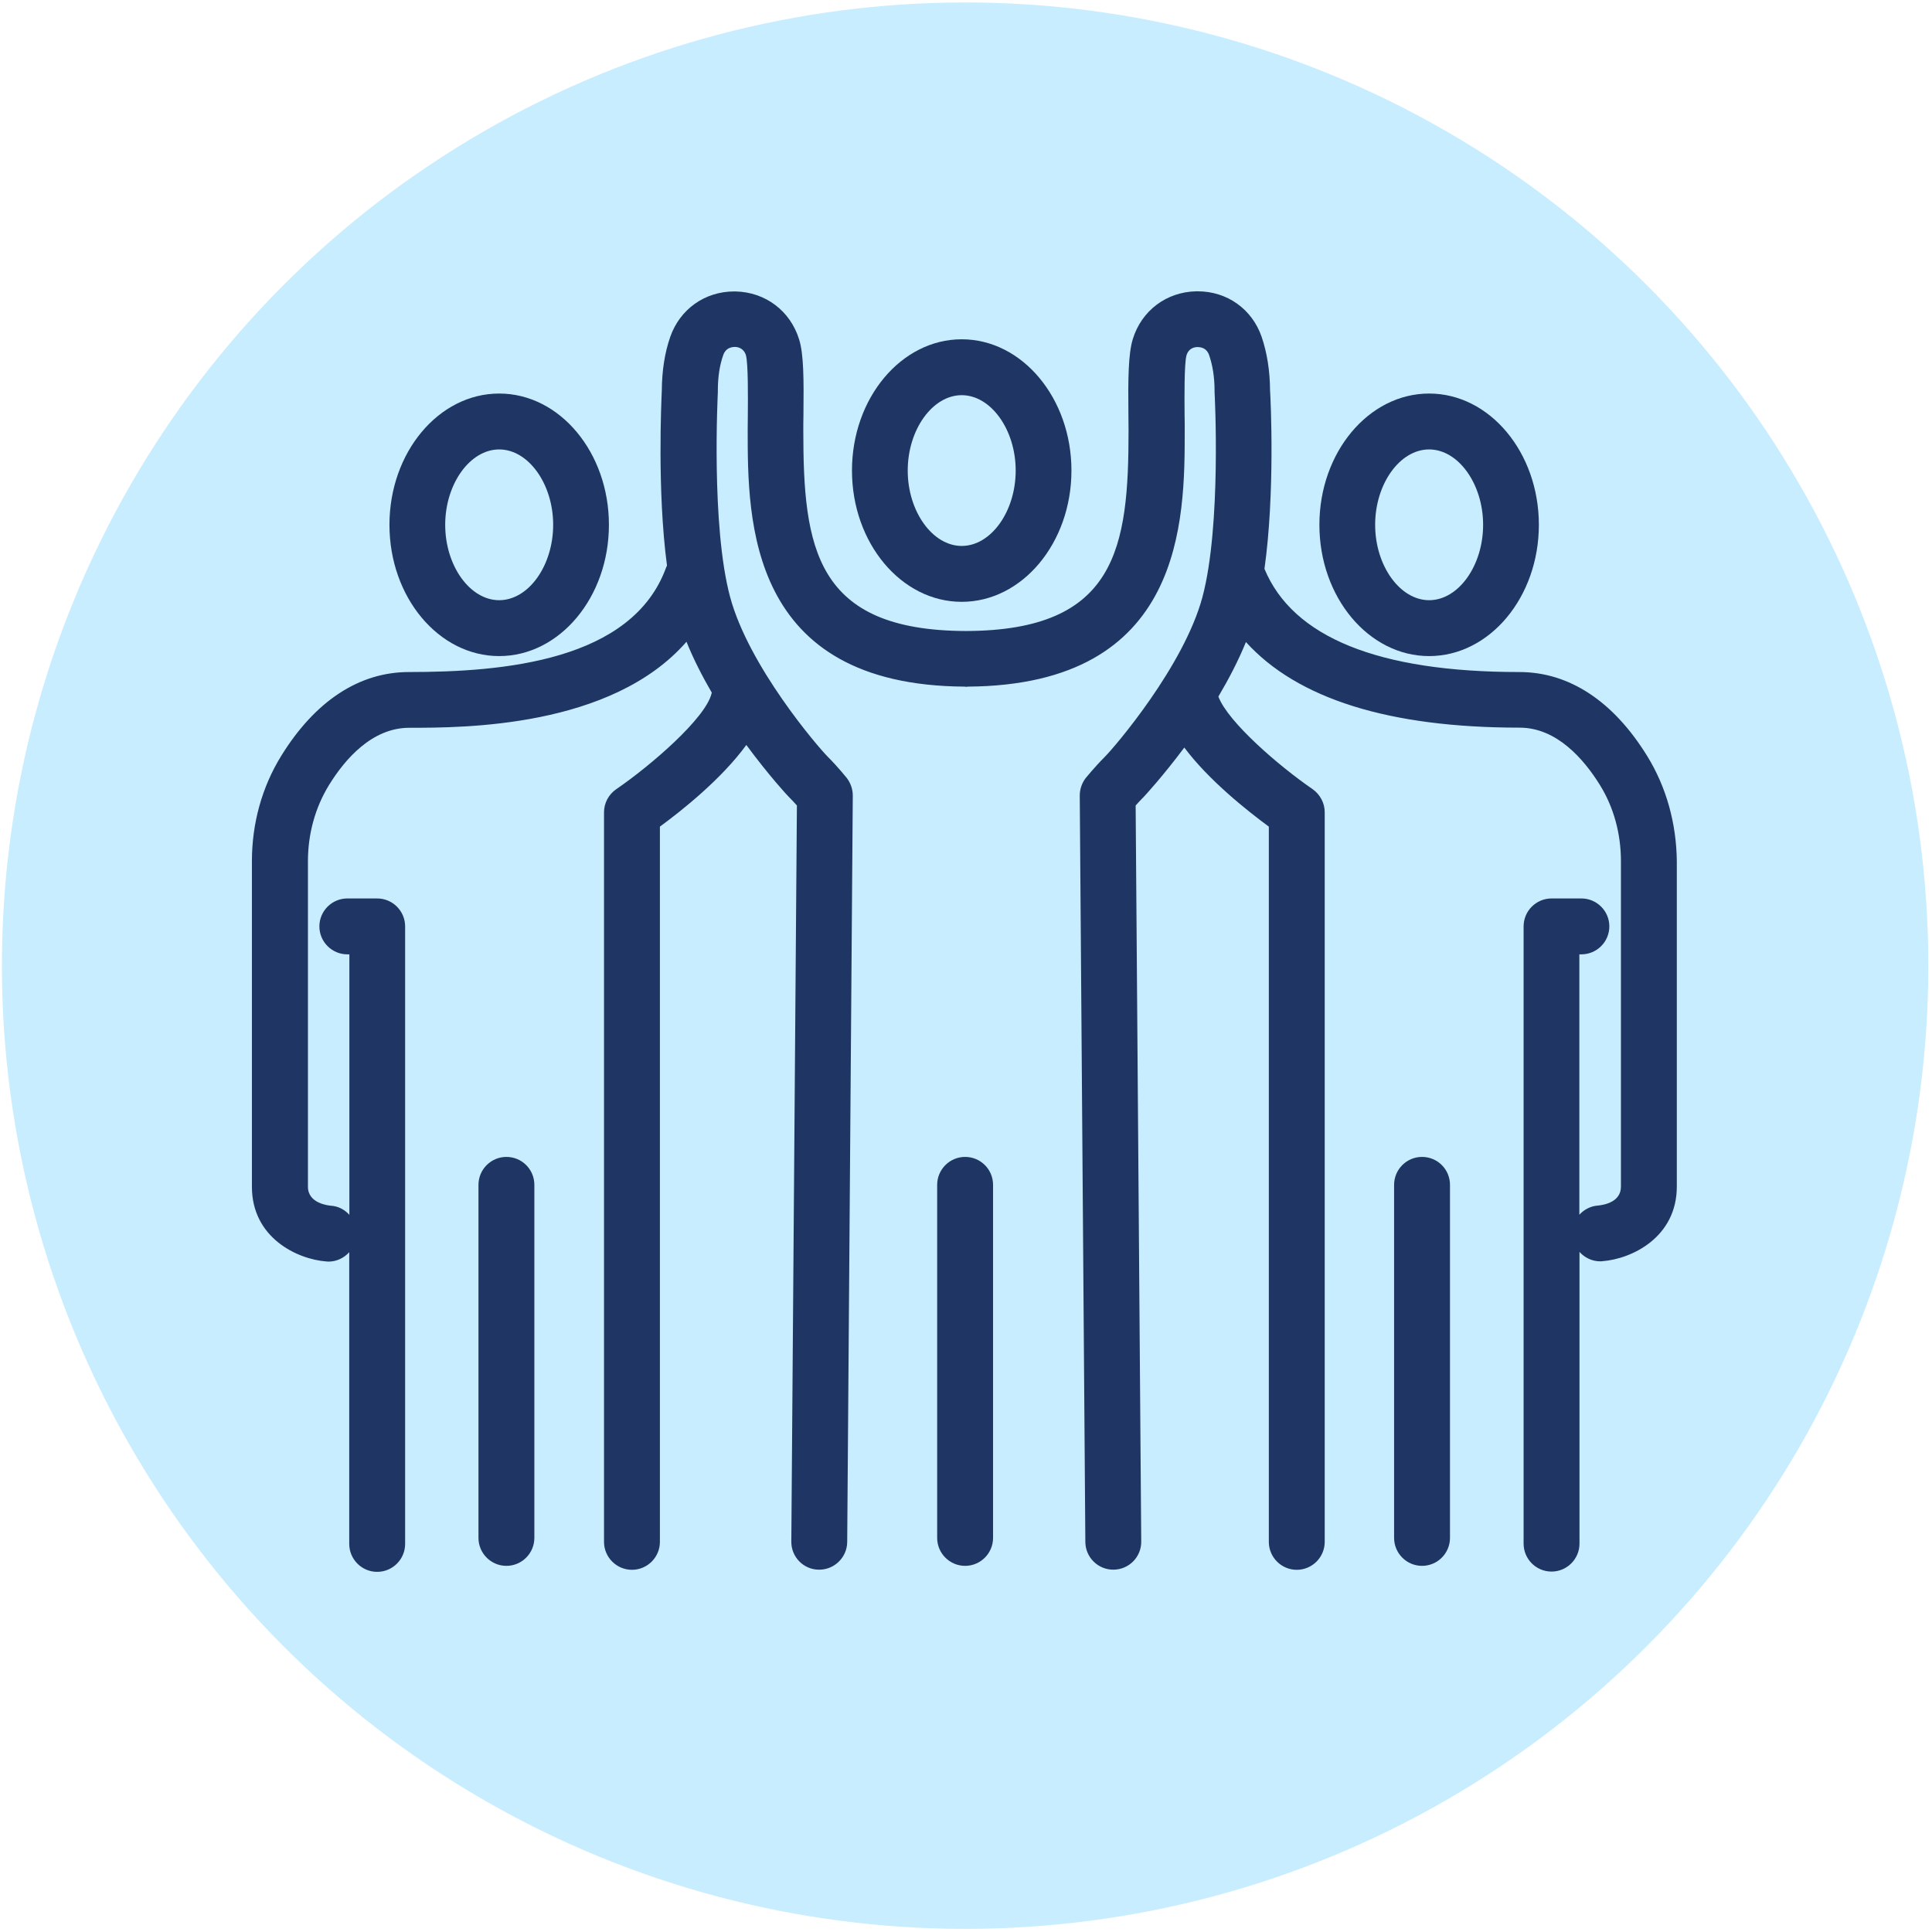
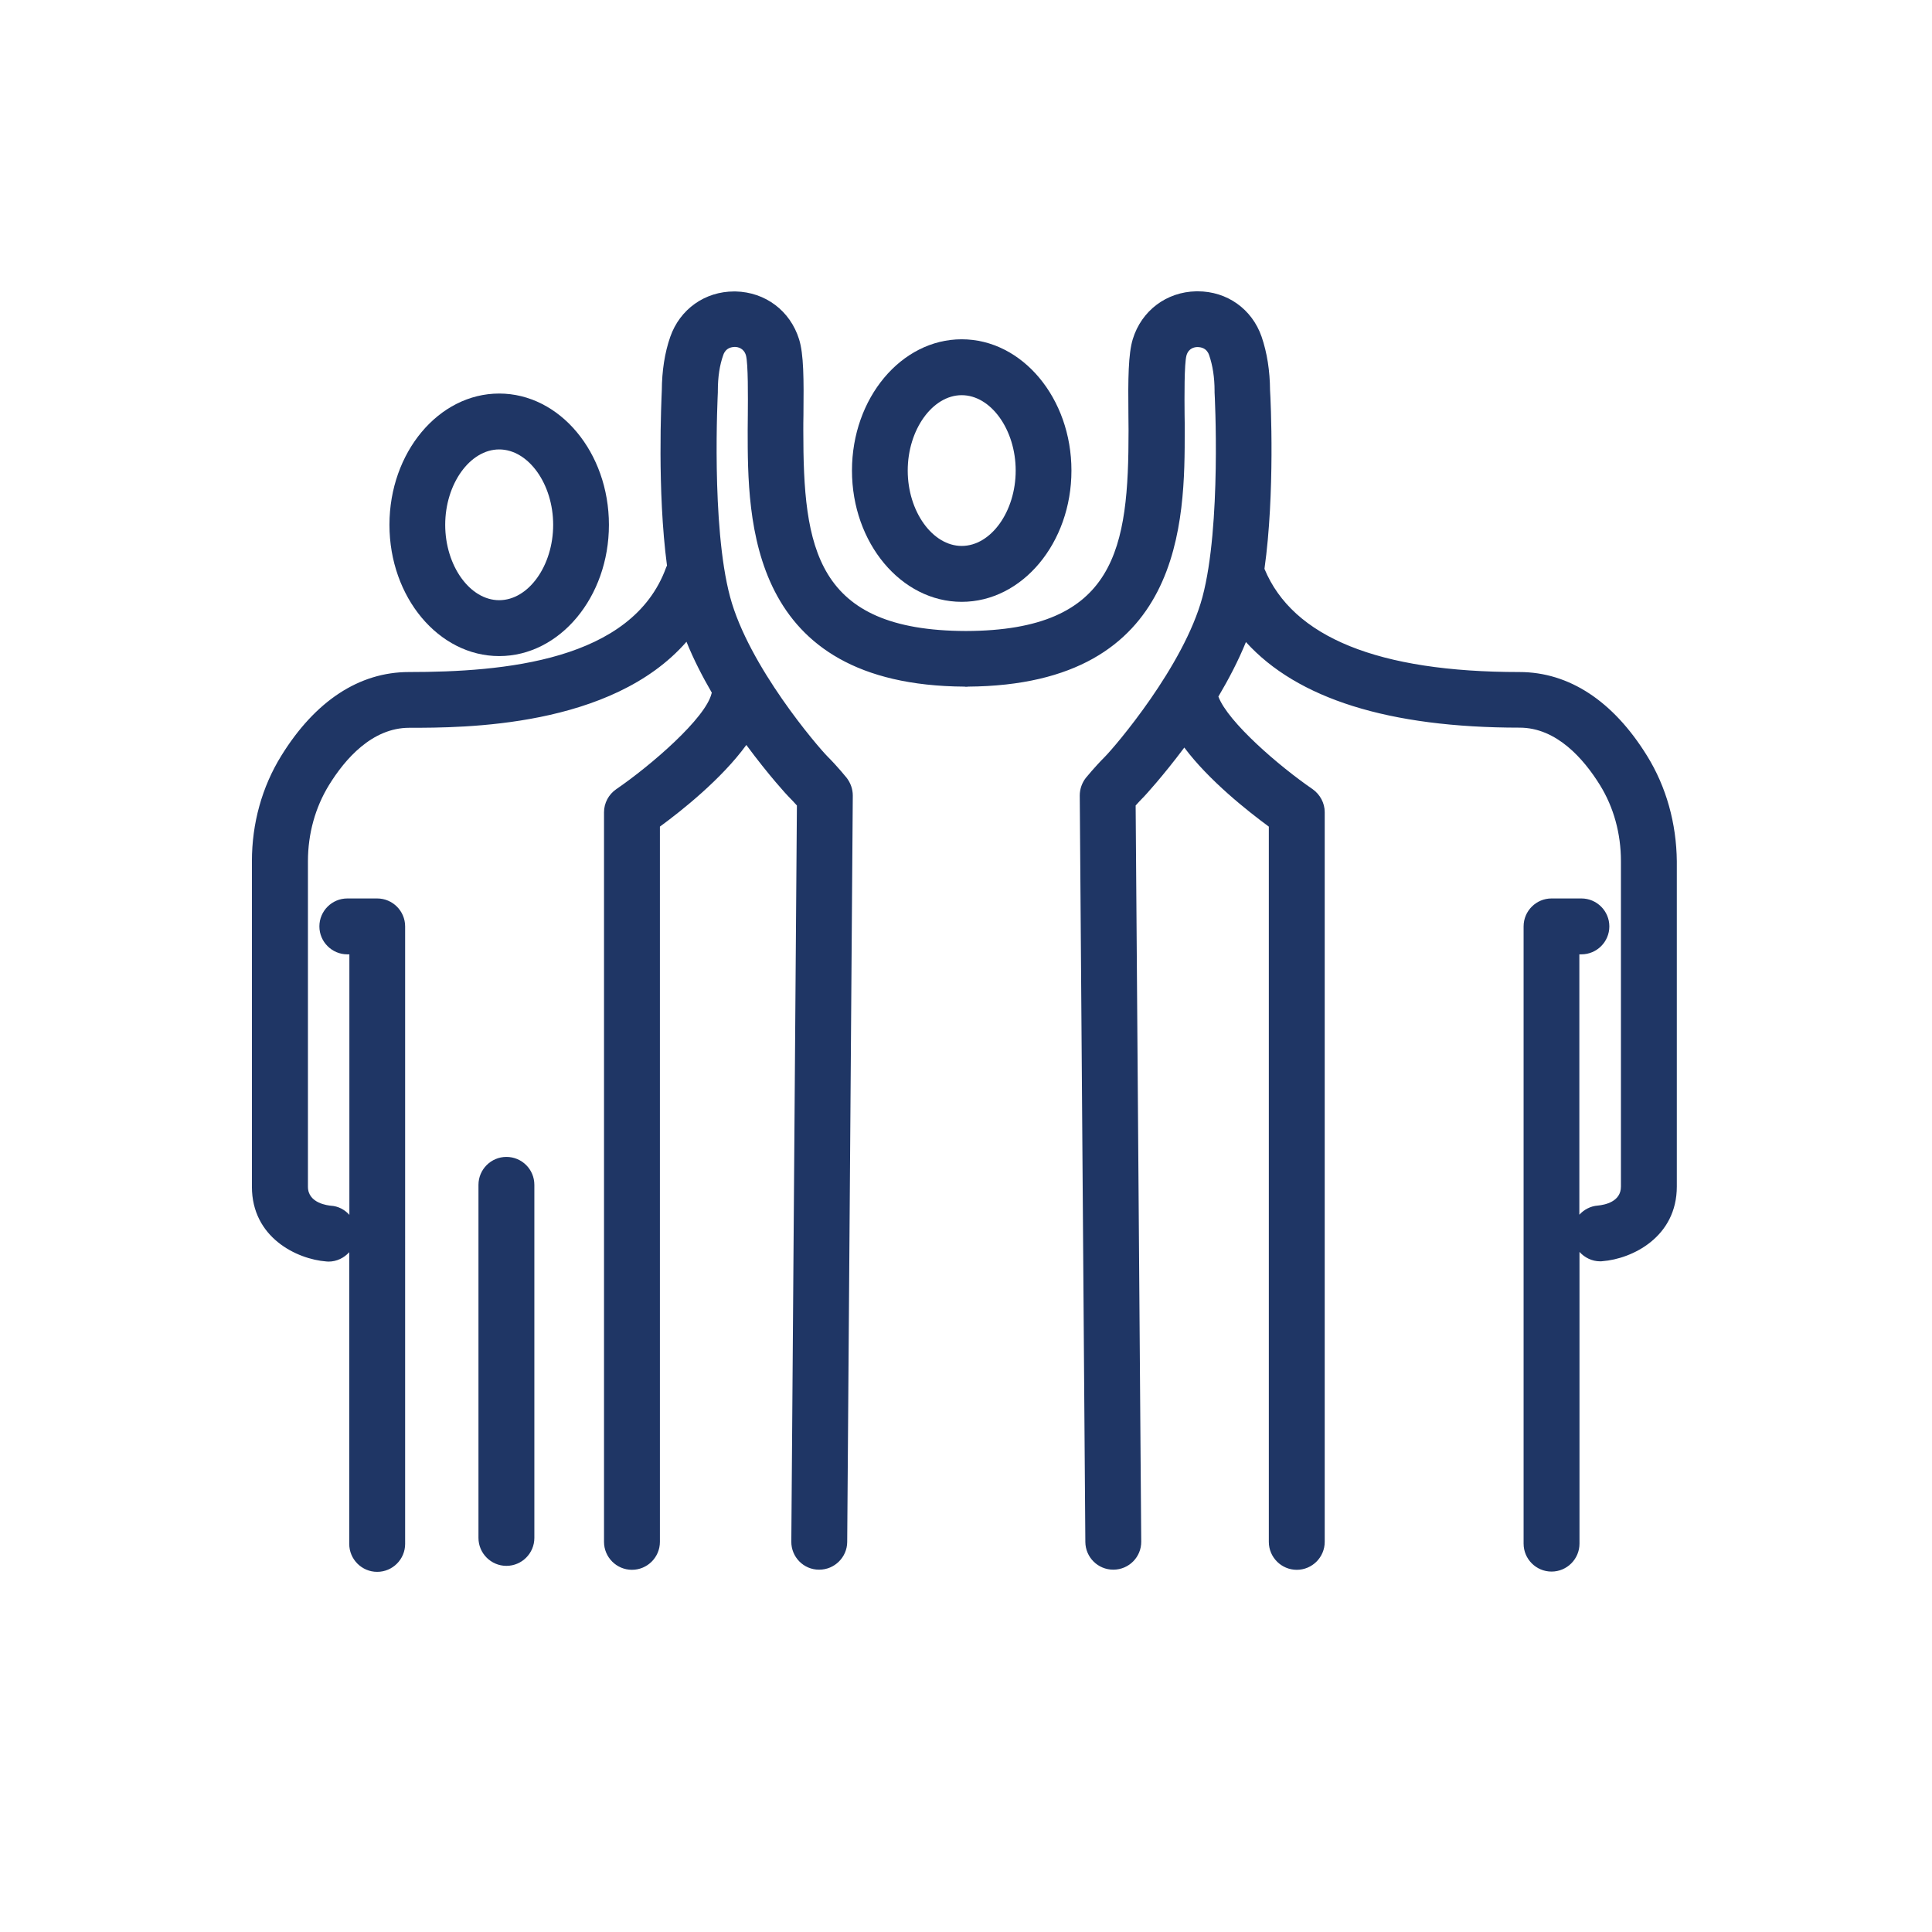
<svg xmlns="http://www.w3.org/2000/svg" version="1.1" id="Layer_1" x="0px" y="0px" viewBox="0 0 141.73 141.73" style="enable-background:new 0 0 141.73 141.73;" xml:space="preserve">
  <style type="text/css">
	.st0{fill:#C8EDFF;}
	.st1{fill:#1F3665;}
</style>
-   <circle class="st0" cx="70.8" cy="70.84" r="70.66" />
  <g>
    <path class="st1" d="M70.55,44.15c4.44,0,8.05-4.32,8.05-9.63s-3.61-9.63-8.05-9.63c-4.44,0-8.05,4.32-8.05,9.63   S66.11,44.15,70.55,44.15z M70.55,28.99c2.14,0,3.96,2.53,3.96,5.53s-1.81,5.53-3.96,5.53c-2.14,0-3.96-2.53-3.96-5.53   S68.41,28.99,70.55,28.99z" />
    <path class="st1" d="M36.62,48.13c4.44,0,8.05-4.32,8.05-9.63s-3.61-9.63-8.05-9.63s-8.05,4.32-8.05,9.63S32.18,48.13,36.62,48.13z    M36.62,32.97c2.14,0,3.96,2.53,3.96,5.53s-1.81,5.53-3.96,5.53s-3.96-2.53-3.96-5.53S34.48,32.97,36.62,32.97z" />
    <path class="st1" d="M37.15,84.87c-1.13,0-2.05,0.92-2.05,2.05v25.9c0,1.13,0.92,2.05,2.05,2.05c1.13,0,2.05-0.92,2.05-2.05v-25.9   C39.2,85.78,38.28,84.87,37.15,84.87z" />
-     <path class="st1" d="M104.84,48.13c4.44,0,8.05-4.32,8.05-9.63s-3.61-9.63-8.05-9.63c-4.44,0-8.05,4.32-8.05,9.63   S100.4,48.13,104.84,48.13z M104.84,32.97c2.14,0,3.96,2.53,3.96,5.53s-1.81,5.53-3.96,5.53c-2.14,0-3.96-2.53-3.96-5.53   S102.69,32.97,104.84,32.97z" />
    <path class="st1" d="M120.83,55.45c-2.49-4.03-5.73-6.15-9.37-6.15c-10.34,0-16.62-2.55-18.7-7.57c0.78-5.55,0.46-12.34,0.41-13.1   c-0.01-1.43-0.22-2.76-0.62-3.93c-0.71-2.04-2.54-3.33-4.69-3.33c-0.03,0-0.06,0-0.1,0c-2.19,0.04-4.02,1.42-4.66,3.51   c-0.33,1.08-0.35,2.9-0.32,5.57c0,0.41,0.01,0.79,0.01,1.13c0,8.59-0.86,14.68-11.93,14.71c-11.07-0.03-11.93-6.12-11.93-14.71   c0-0.34,0-0.72,0.01-1.12c0.03-2.67,0.02-4.49-0.32-5.57c-0.65-2.09-2.47-3.46-4.66-3.51c-0.03,0-0.06,0-0.1,0   c-2.15,0-3.98,1.3-4.69,3.33c-0.41,1.17-0.61,2.5-0.62,3.93c-0.03,0.74-0.35,7.35,0.38,12.85c-0.02,0.04-0.04,0.09-0.06,0.13   C46.38,48.5,36.91,49.3,30,49.3c-3.65,0-6.88,2.12-9.37,6.15c-1.41,2.28-2.15,4.95-2.15,7.73v23.88c0,3.71,3.27,5.31,5.46,5.48   c0.05,0,0.1,0.01,0.16,0.01c0.6,0,1.14-0.27,1.52-0.69v21.4c0,1.13,0.92,2.05,2.05,2.05s2.05-0.92,2.05-2.05V67.96   c0-1.13-0.92-2.05-2.05-2.05h-2.19c-1.13,0-2.05,0.92-2.05,2.05c0,1.13,0.92,2.05,2.05,2.05h0.15v19.11   c-0.34-0.38-0.82-0.64-1.36-0.67c-0.17-0.02-1.68-0.16-1.68-1.39V63.18c0-2.02,0.54-3.95,1.54-5.58c1.18-1.92,3.17-4.21,5.89-4.21   c3.97,0,14.83,0,20.34-6.31c0.52,1.29,1.17,2.55,1.86,3.74c-0.01,0.02-0.01,0.03-0.02,0.05c-0.43,1.81-4.43,5.27-7,7.03   c-0.55,0.38-0.89,1.01-0.89,1.69v53.52c0,1.13,0.92,2.05,2.05,2.05c1.13,0,2.05-0.92,2.05-2.05V60.64c1.6-1.17,4.53-3.5,6.34-5.99   c1.66,2.25,3.04,3.74,3.08,3.77c0.23,0.23,0.45,0.47,0.63,0.67l-0.41,54c-0.01,1.13,0.9,2.06,2.03,2.06c0.01,0,0.01,0,0.02,0   c1.12,0,2.04-0.91,2.05-2.03l0.41-54.76c0-0.47-0.16-0.92-0.45-1.3c-0.03-0.03-0.63-0.79-1.39-1.55c-0.72-0.72-5.8-6.64-7.16-11.72   c-1.41-5.24-0.9-14.92-0.9-15.01c0-0.03,0-0.08,0-0.11c0-1,0.13-1.88,0.4-2.63c0.18-0.52,0.6-0.58,0.84-0.59   c0.23,0,0.66,0.09,0.82,0.61c0.17,0.6,0.15,3.13,0.14,4.34c0,0.41-0.01,0.81-0.01,1.17c0,6.55,0.01,18.71,15.92,18.8   c0.02,0,0.03,0.01,0.04,0.01c0.03,0,0.04,0,0.07,0c0.03,0,0.04,0,0.07,0c0.02,0,0.03,0,0.04-0.01c15.91-0.1,15.92-12.26,15.92-18.8   c0-0.35,0-0.74-0.01-1.17c-0.01-1.21-0.03-3.72,0.14-4.33c0.16-0.53,0.58-0.61,0.82-0.61c0.25,0.01,0.66,0.07,0.84,0.59   c0.26,0.75,0.4,1.64,0.4,2.63c0,0.03,0,0.08,0,0.11c0.01,0.1,0.51,9.77-0.89,15.01c-1.36,5.07-6.44,11-7.16,11.72   c-0.76,0.76-1.36,1.51-1.39,1.54c-0.29,0.37-0.45,0.83-0.45,1.3l0.41,54.76c0.01,1.12,0.92,2.03,2.05,2.03c0.01,0,0.01,0,0.02,0   c1.13-0.01,2.04-0.93,2.03-2.06l-0.41-54c0.18-0.2,0.4-0.44,0.63-0.67c0.03-0.03,1.34-1.44,2.94-3.58c1.81,2.42,4.65,4.66,6.2,5.8   v52.47c0,1.13,0.92,2.05,2.05,2.05c1.13,0,2.05-0.92,2.05-2.05V59.58c0-0.67-0.34-1.3-0.89-1.69c-2.45-1.68-6.21-4.92-6.91-6.79   c0.75-1.27,1.46-2.62,2.02-4c3.77,4.16,10.49,6.28,20.08,6.28c2.71,0,4.7,2.29,5.89,4.21c1.01,1.63,1.54,3.56,1.54,5.58v23.88   c0,1.11-1.18,1.34-1.7,1.39c-0.54,0.04-1.01,0.3-1.35,0.67v-19.1h0.15c1.13,0,2.05-0.92,2.05-2.05s-0.92-2.05-2.05-2.05h-2.19   c-1.13,0-2.05,0.92-2.05,2.05v45.28c0,1.13,0.92,2.05,2.05,2.05c1.13,0,2.05-0.92,2.05-2.05v-21.4c0.38,0.42,0.92,0.69,1.52,0.69   c0.05,0,0.1,0,0.16-0.01c2.19-0.17,5.46-1.77,5.46-5.48V63.18C122.98,60.4,122.24,57.73,120.83,55.45z" />
-     <path class="st1" d="M104.32,84.87c-1.13,0-2.05,0.92-2.05,2.05v25.9c0,1.13,0.92,2.05,2.05,2.05c1.13,0,2.05-0.92,2.05-2.05v-25.9   C106.37,85.78,105.45,84.87,104.32,84.87z" />
-     <path class="st1" d="M70.8,84.87c-1.13,0-2.05,0.92-2.05,2.05v25.9c0,1.13,0.92,2.05,2.05,2.05s2.05-0.92,2.05-2.05v-25.9   C72.85,85.78,71.93,84.87,70.8,84.87z" />
  </g>
</svg>